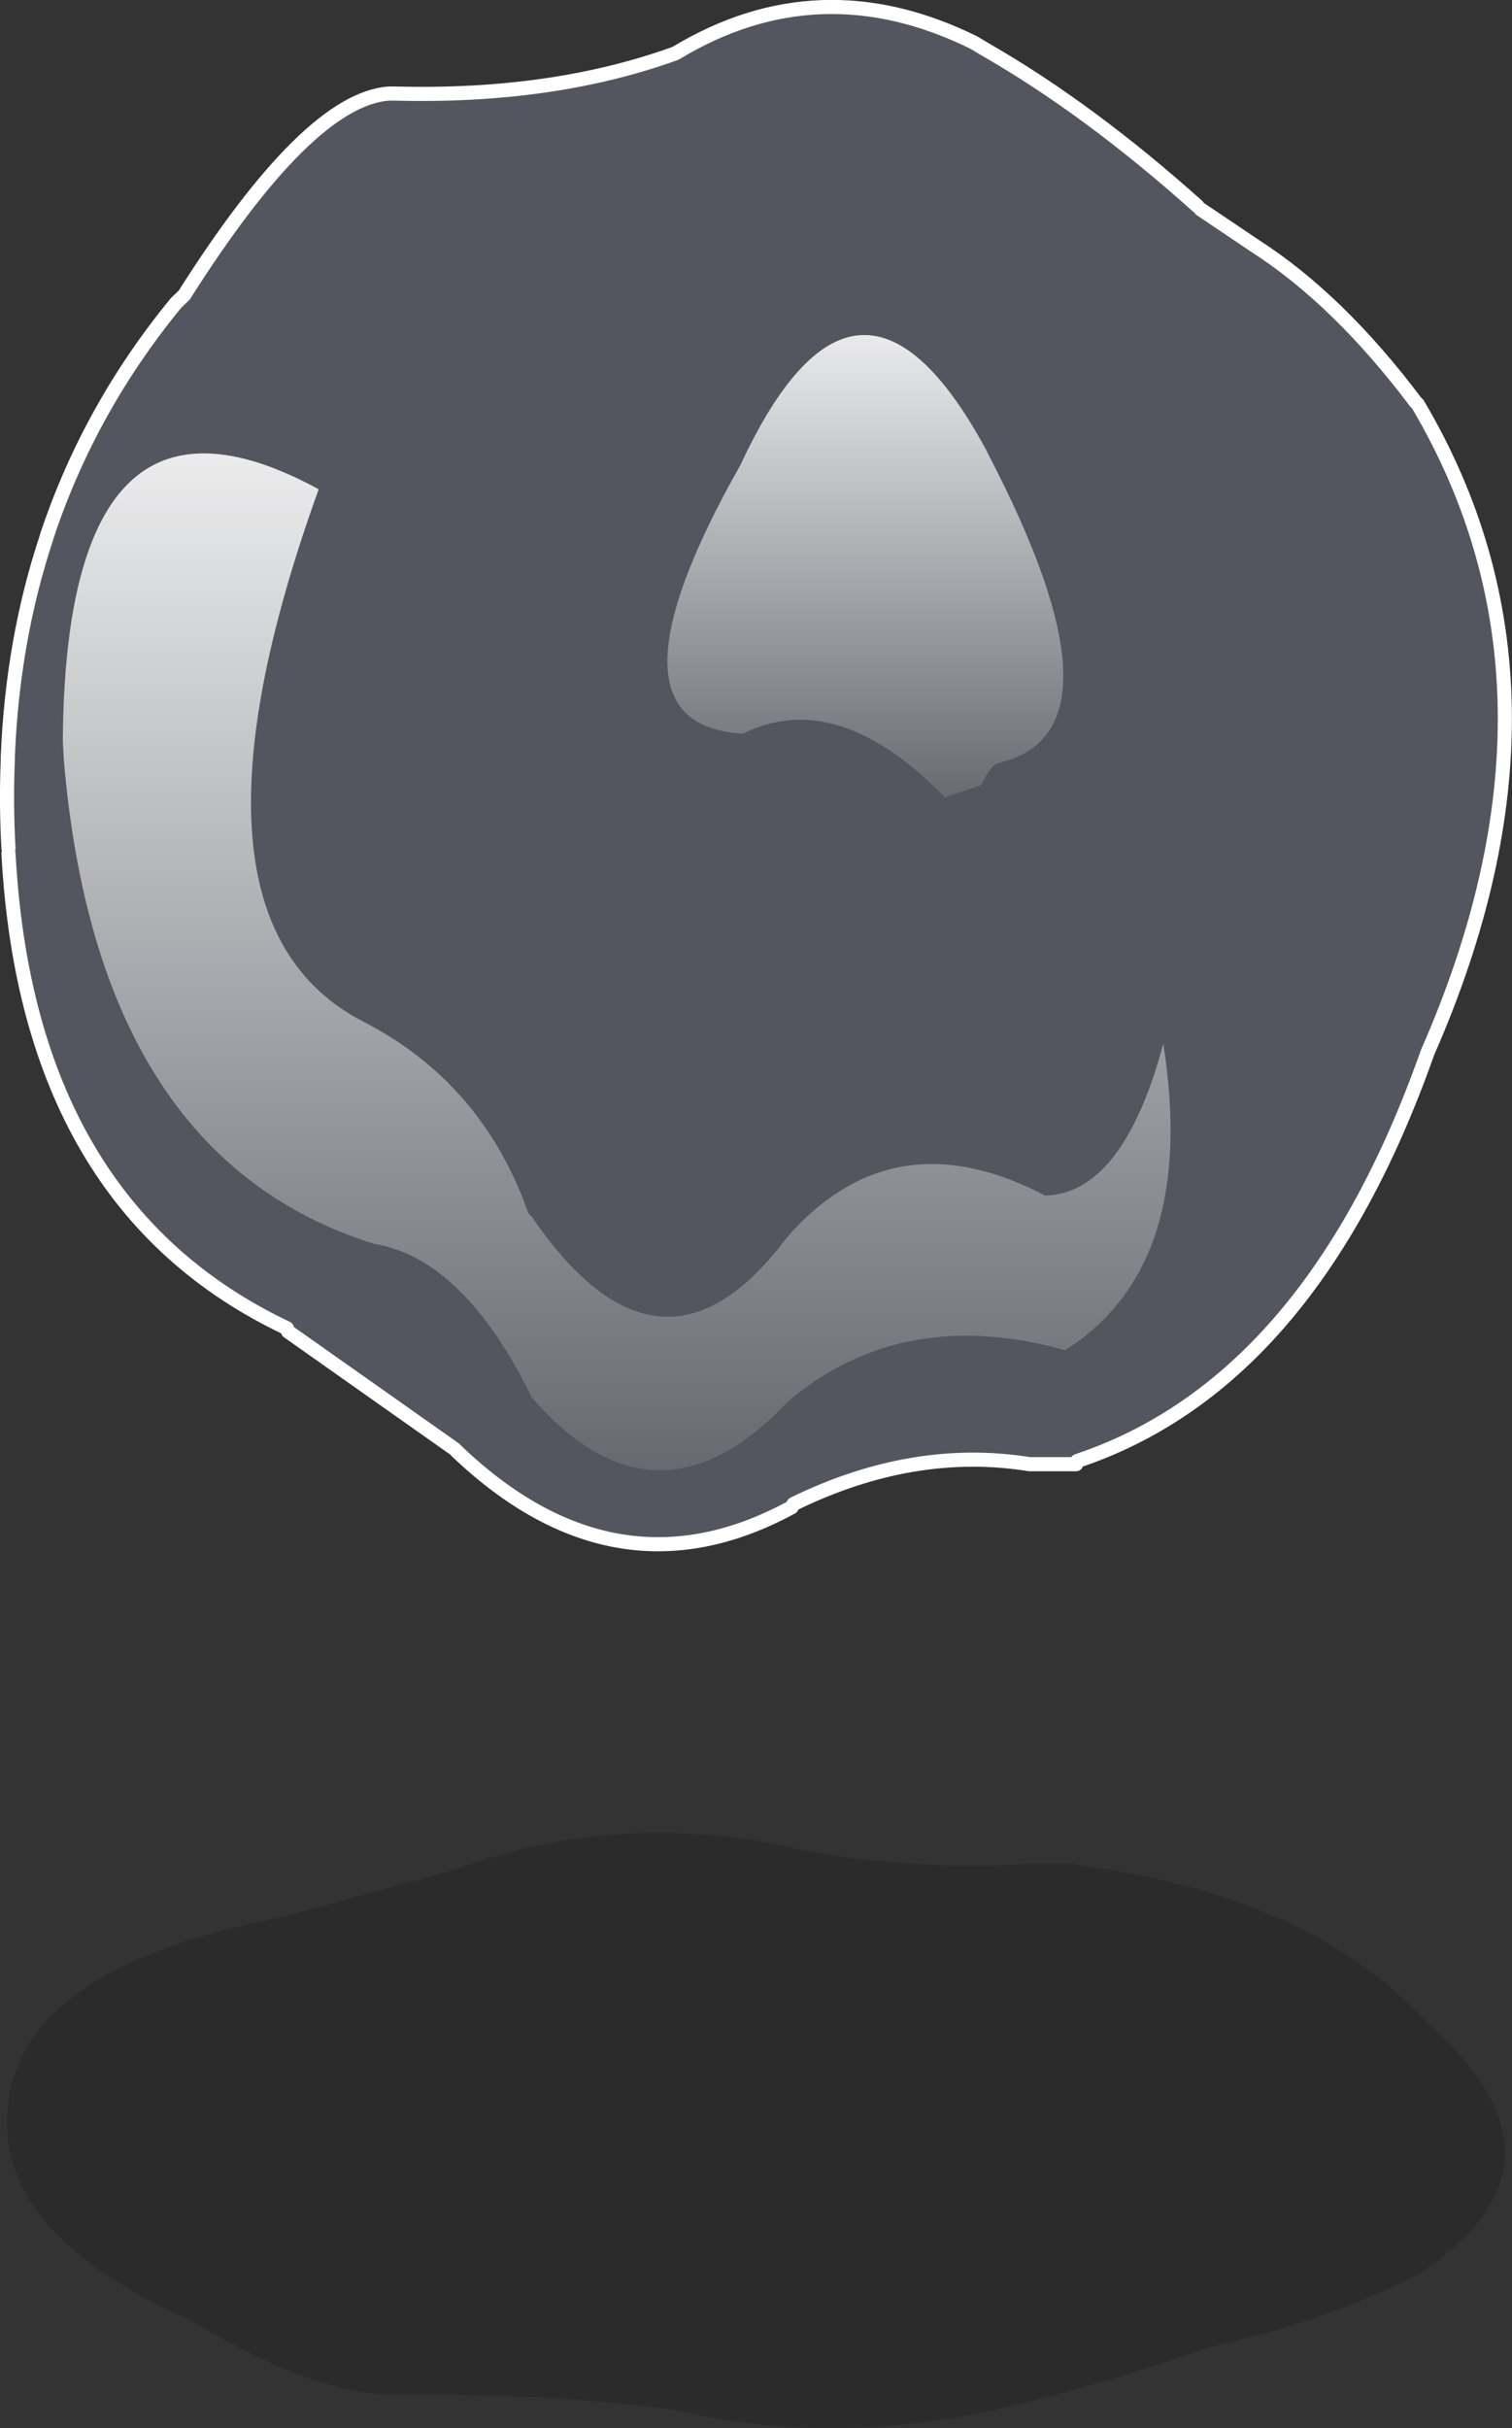
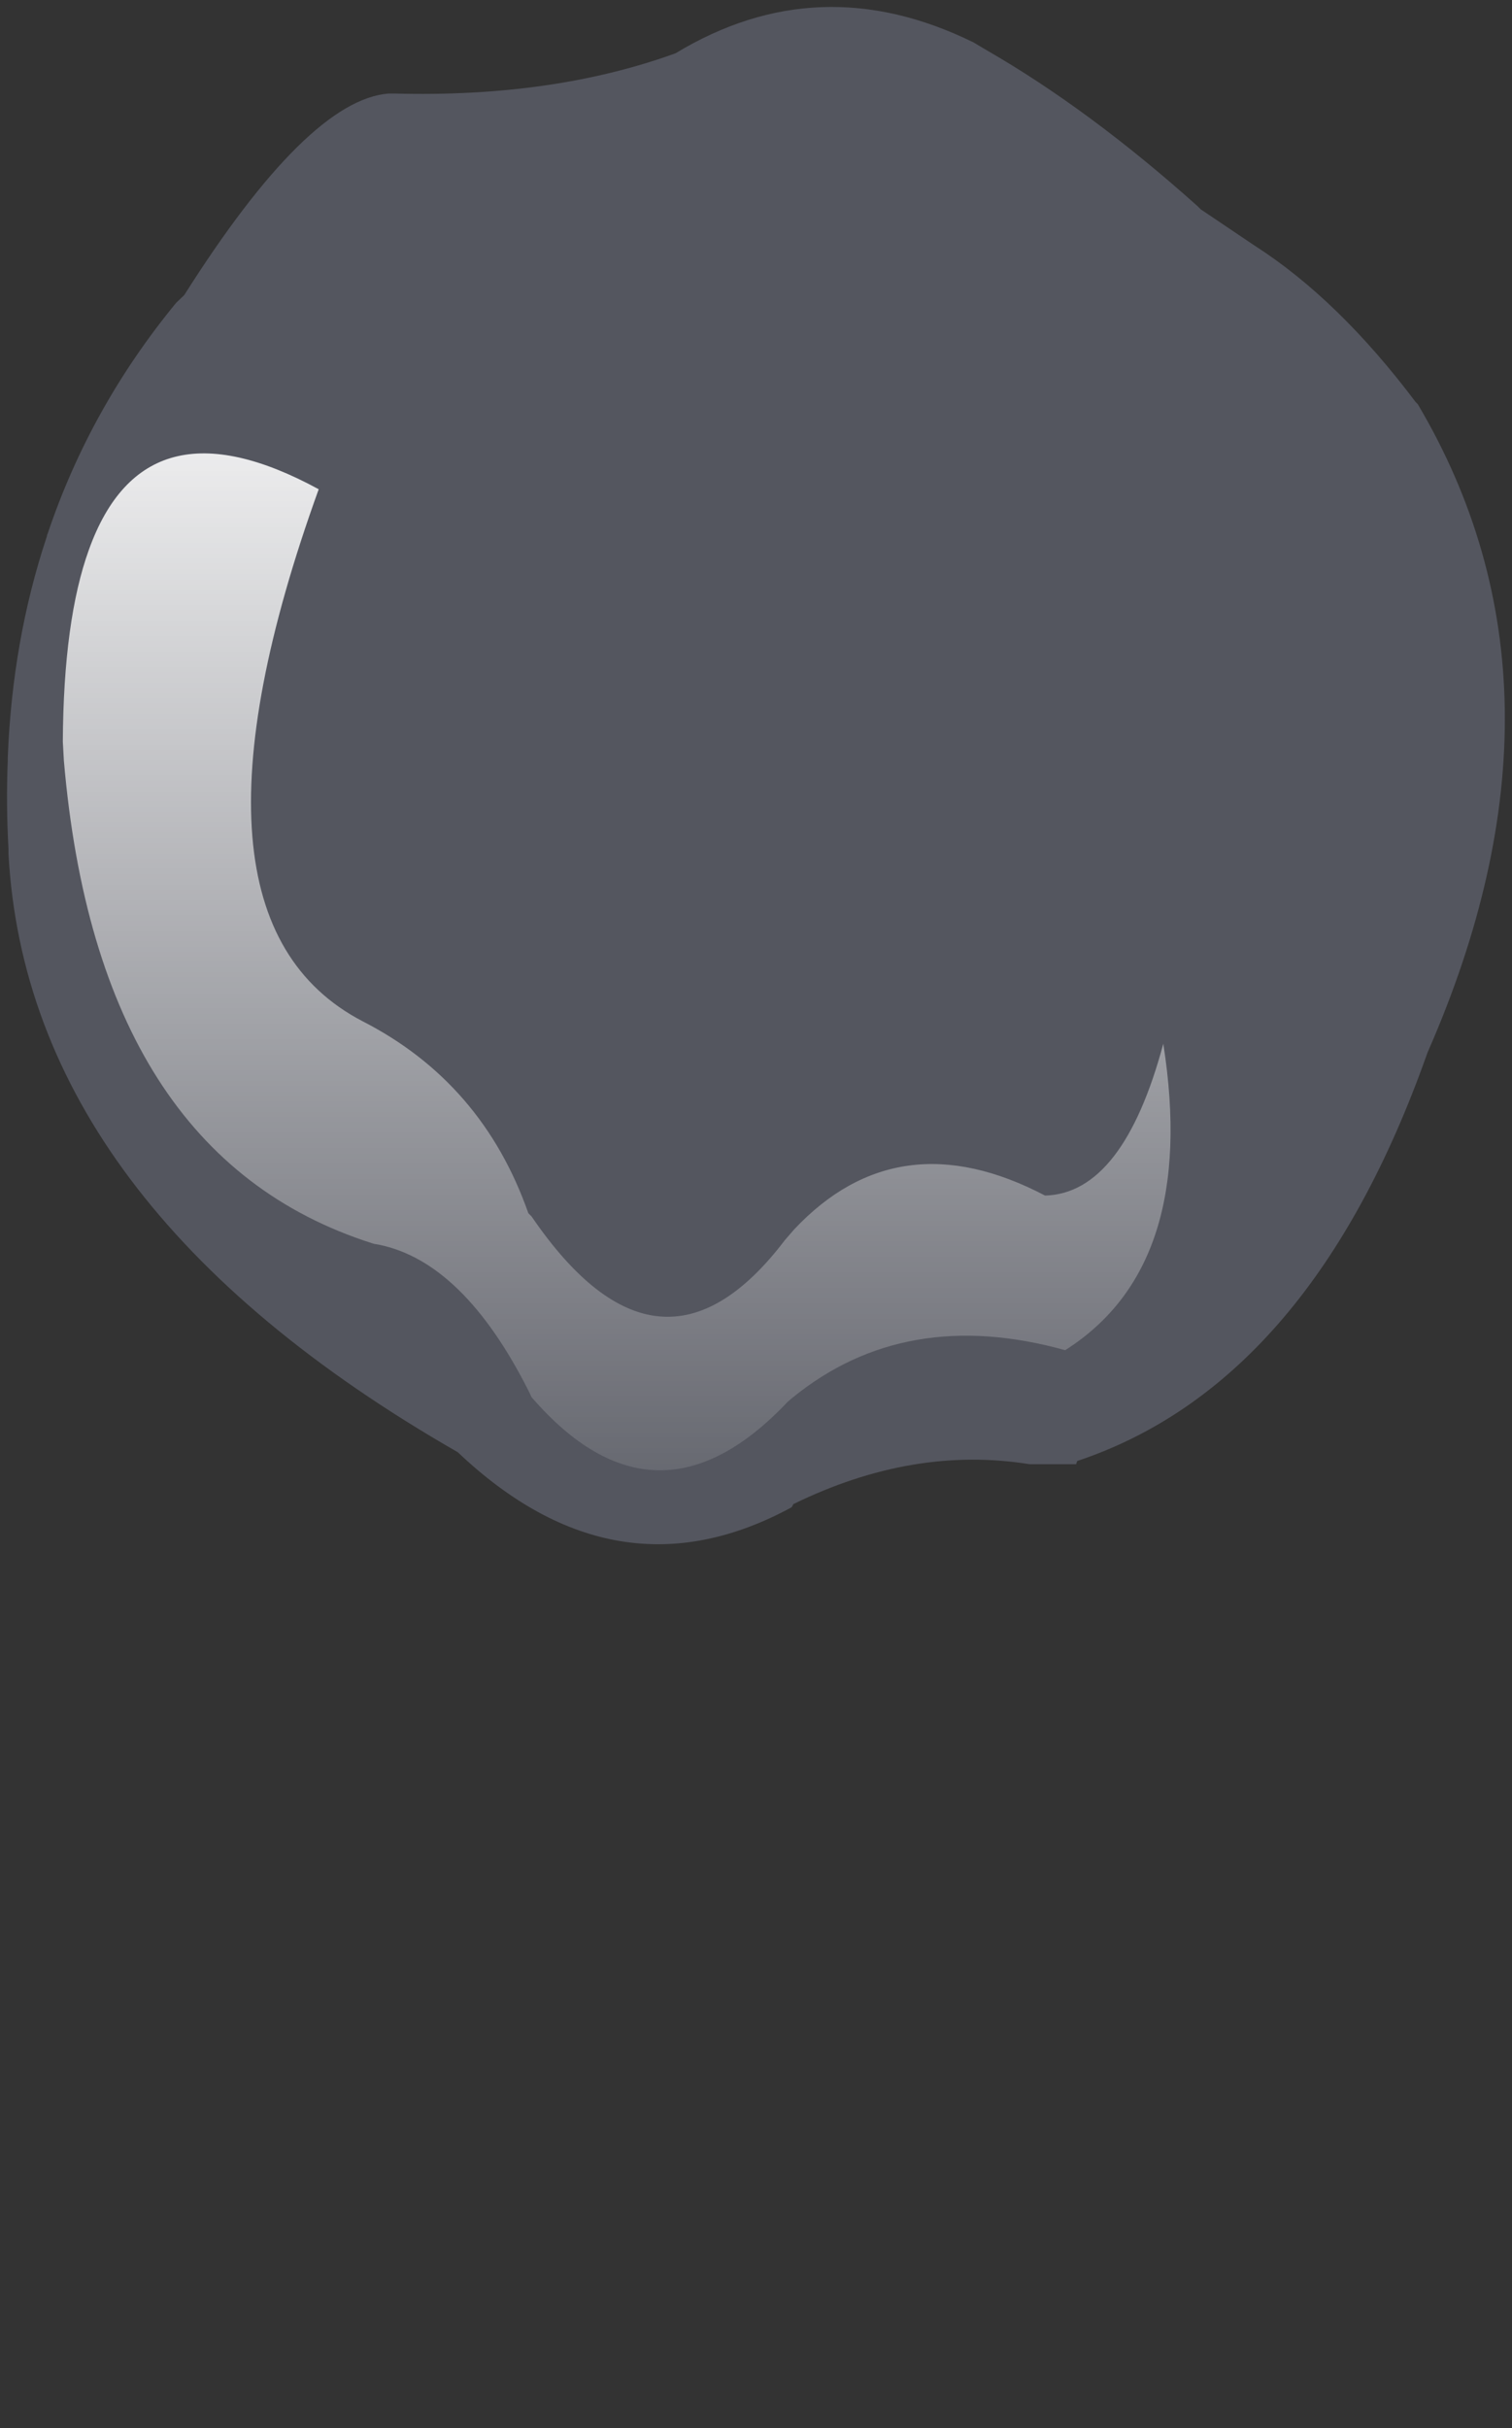
<svg xmlns="http://www.w3.org/2000/svg" height="343.95px" width="214.2px">
  <rect width="100%" height="100%" fill="#333333" stroke="none" />
  <g transform="matrix(1.0, 0.0, 0.0, 1.0, -214.15, -136.1)">
-     <path d="M254.8 407.55 L254.95 407.4 278.55 400.95 279.0 400.8 Q301.45 392.5 326.3 397.75 L326.55 397.95 Q343.5 401.15 360.0 400.1 L366.6 400.1 366.75 400.3 Q399.25 404.45 415.75 422.0 L416.4 422.7 Q438.95 442.6 415.0 458.3 L414.7 458.4 Q403.75 464.0 391.9 467.0 L384.25 468.95 383.8 469.15 Q368.5 474.45 353.9 477.7 L352.05 478.1 Q330.15 482.25 309.85 477.5 292.45 475.05 270.05 475.3 L269.2 475.3 Q257.75 474.95 240.25 464.25 L239.1 463.85 Q226.9 458.05 220.9 451.15 L220.85 451.15 220.8 451.05 220.75 451.0 Q215.9 445.3 215.25 438.9 L215.25 438.85 215.25 438.7 Q215.0 436.35 215.35 433.9 L215.35 433.6 Q218.05 414.3 254.8 407.55" fill="#000000" fill-opacity="0.149" fill-rule="evenodd" stroke="none" />
-     <path d="M215.35 256.3 Q215.0 249.95 215.25 243.85 L215.25 243.5 215.25 243.4 Q215.9 226.8 220.75 212.2 L220.8 212.05 220.8 211.95 220.85 211.8 220.9 211.7 Q226.9 193.85 239.1 179.0 L240.25 177.9 Q257.75 150.25 269.2 149.35 L270.05 149.35 Q292.45 149.95 309.85 143.65 330.15 131.35 352.05 142.1 L353.9 143.2 Q368.5 151.6 383.8 165.3 L384.25 165.75 391.9 170.9 Q403.75 178.5 414.7 193.05 L415.0 193.35 Q438.95 233.8 416.4 285.15 L415.75 286.95 Q399.25 332.2 366.75 343.05 L366.6 343.5 360.0 343.5 Q343.5 340.85 326.55 349.15 L326.3 349.6 Q301.45 363.1 279.0 341.8 L278.55 341.35 254.95 324.7 254.8 324.25 Q218.05 306.85 215.35 257.0 L215.35 256.3" fill="#929ab3" fill-opacity="0.349" fill-rule="evenodd" stroke="none" />
-     <path d="M215.35 256.3 Q215.0 249.95 215.25 243.85 L215.25 243.5 215.25 243.4 Q215.9 226.8 220.75 212.2 L220.8 212.05 220.8 211.95 220.85 211.8 220.9 211.7 Q226.9 193.85 239.1 179.0 L240.25 177.9 Q257.75 150.25 269.2 149.35 L270.05 149.35 Q292.45 149.95 309.85 143.65 330.15 131.35 352.05 142.1 L353.9 143.2 Q368.5 151.6 383.8 165.3 M384.25 165.75 L391.9 170.9 Q403.75 178.5 414.7 193.05 L415.0 193.35 Q438.95 233.8 416.4 285.15 L415.75 286.95 Q399.25 332.2 366.75 343.05 M366.6 343.5 L360.0 343.5 Q343.5 340.85 326.55 349.15 M326.3 349.6 Q301.45 363.1 279.0 341.8 L278.55 341.35 254.95 324.7 M254.8 324.25 Q218.05 306.85 215.35 257.0" fill="none" stroke="#ffffff" stroke-linecap="round" stroke-linejoin="round" stroke-width="2.0" />
-     <path d="M354.0 200.1 L354.05 200.25 Q374.65 239.65 355.7 244.15 354.5 244.4 353.15 247.3 L348.05 249.05 344.9 246.05 Q331.4 234.1 319.45 240.0 L319.05 240.0 Q298.35 238.55 319.05 201.95 335.35 166.95 353.15 198.55 L354.0 200.1" fill="url(#gradient0)" fill-rule="evenodd" stroke="none" />
+     <path d="M215.35 256.3 Q215.0 249.95 215.25 243.85 L215.25 243.5 215.25 243.4 Q215.9 226.8 220.75 212.2 L220.8 212.05 220.8 211.95 220.85 211.8 220.9 211.7 Q226.9 193.85 239.1 179.0 L240.25 177.9 Q257.75 150.25 269.2 149.35 L270.05 149.35 Q292.45 149.95 309.85 143.65 330.15 131.35 352.05 142.1 L353.9 143.2 Q368.5 151.6 383.8 165.3 L384.25 165.75 391.9 170.9 Q403.75 178.5 414.7 193.05 L415.0 193.35 Q438.95 233.8 416.4 285.15 L415.75 286.95 Q399.25 332.2 366.75 343.05 L366.6 343.5 360.0 343.5 Q343.5 340.85 326.55 349.15 L326.3 349.6 Q301.45 363.1 279.0 341.8 Q218.05 306.85 215.35 257.0 L215.35 256.3" fill="#929ab3" fill-opacity="0.349" fill-rule="evenodd" stroke="none" />
    <path d="M325.75 334.65 Q307.1 354.4 289.45 334.0 L289.1 333.25 Q279.85 314.85 267.8 312.4 L267.2 312.3 266.85 312.2 Q228.0 299.8 223.2 243.85 L223.05 241.15 Q223.15 223.9 226.75 213.95 234.65 192.0 259.3 205.4 237.4 266.1 265.5 280.75 282.5 289.45 289.0 307.95 L289.45 308.4 Q307.65 335.05 325.35 311.75 L326.65 310.25 Q341.4 294.55 362.2 305.45 373.25 305.15 378.95 283.95 383.9 315.4 365.05 327.35 342.4 321.05 326.4 334.1 L325.75 334.65" fill="url(#gradient1)" fill-rule="evenodd" stroke="none" />
  </g>
  <defs>
    <linearGradient gradientTransform="matrix(0.0, 0.053, -0.04, 0.0, 336.75, 216.3)" gradientUnits="userSpaceOnUse" id="gradient0" spreadMethod="pad" x1="-819.2" x2="819.2">
      <stop offset="0.0" stop-color="#ffffff" />
      <stop offset="1.0" stop-color="#ffffff" stop-opacity="0.0" />
    </linearGradient>
    <linearGradient gradientTransform="matrix(0.0, 0.114, -0.088, 0.0, 301.55, 272.35)" gradientUnits="userSpaceOnUse" id="gradient1" spreadMethod="pad" x1="-819.2" x2="819.2">
      <stop offset="0.0" stop-color="#ffffff" />
      <stop offset="1.0" stop-color="#ffffff" stop-opacity="0.0" />
    </linearGradient>
  </defs>
</svg>